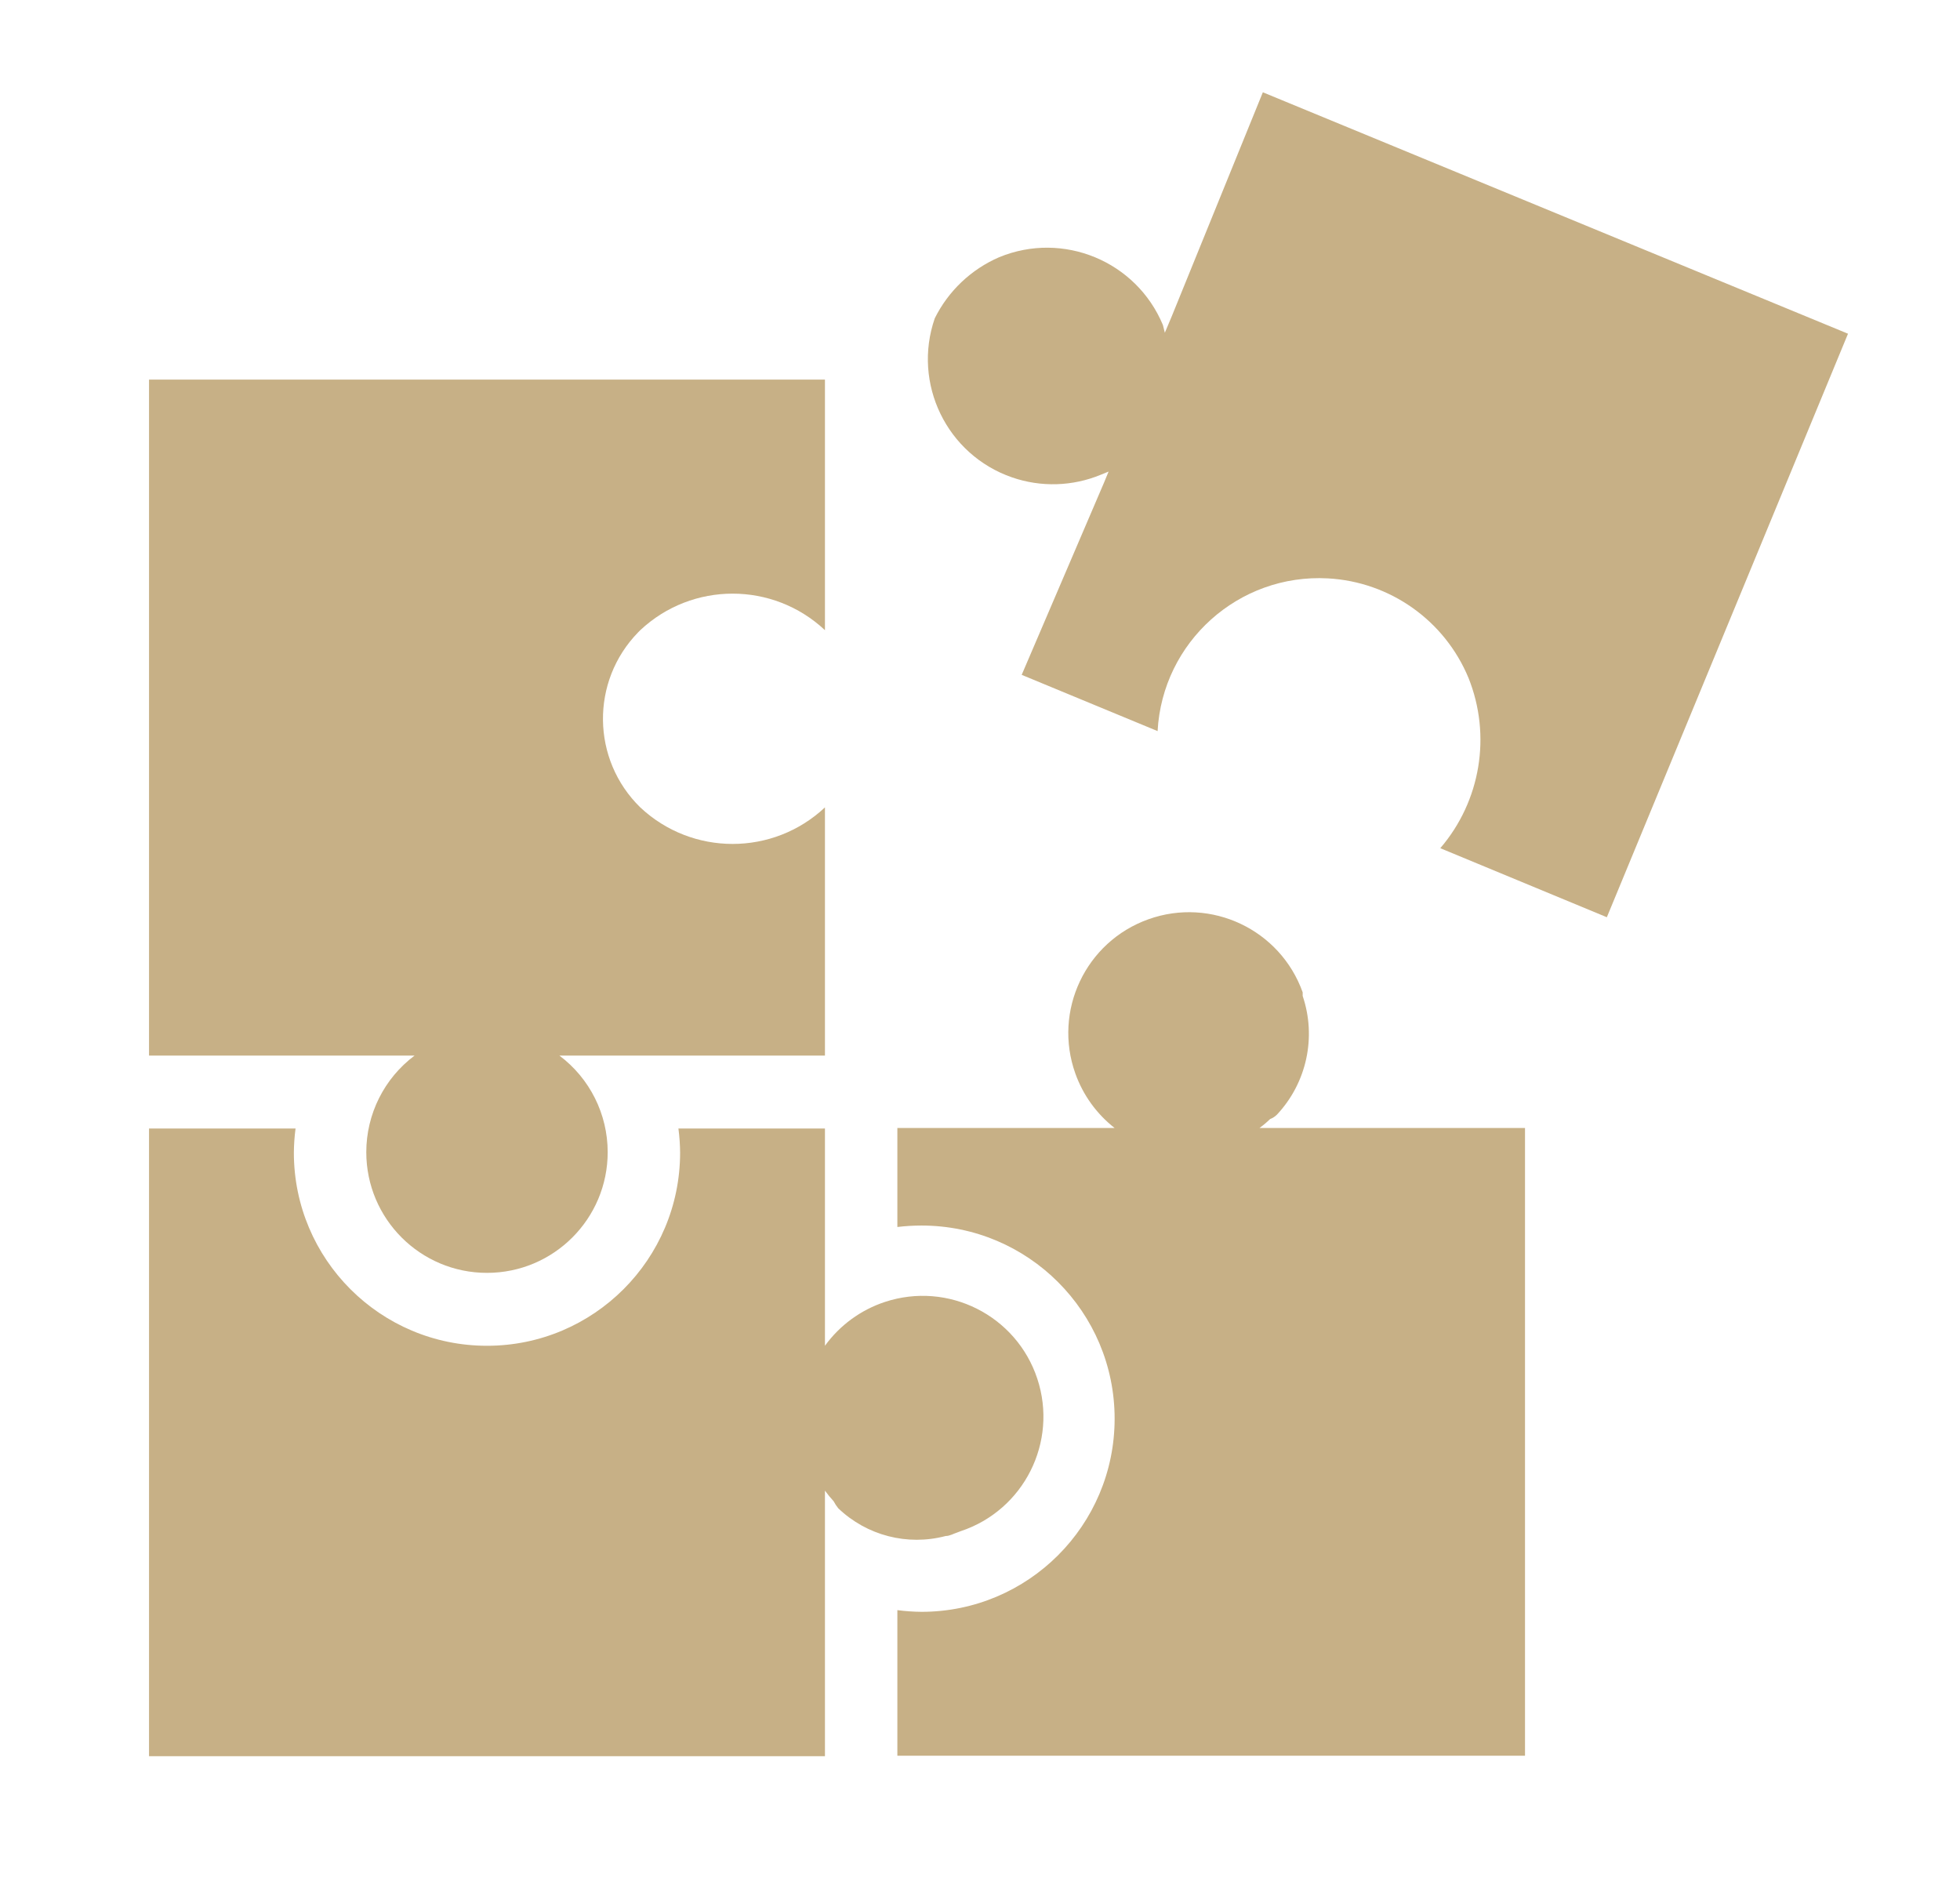
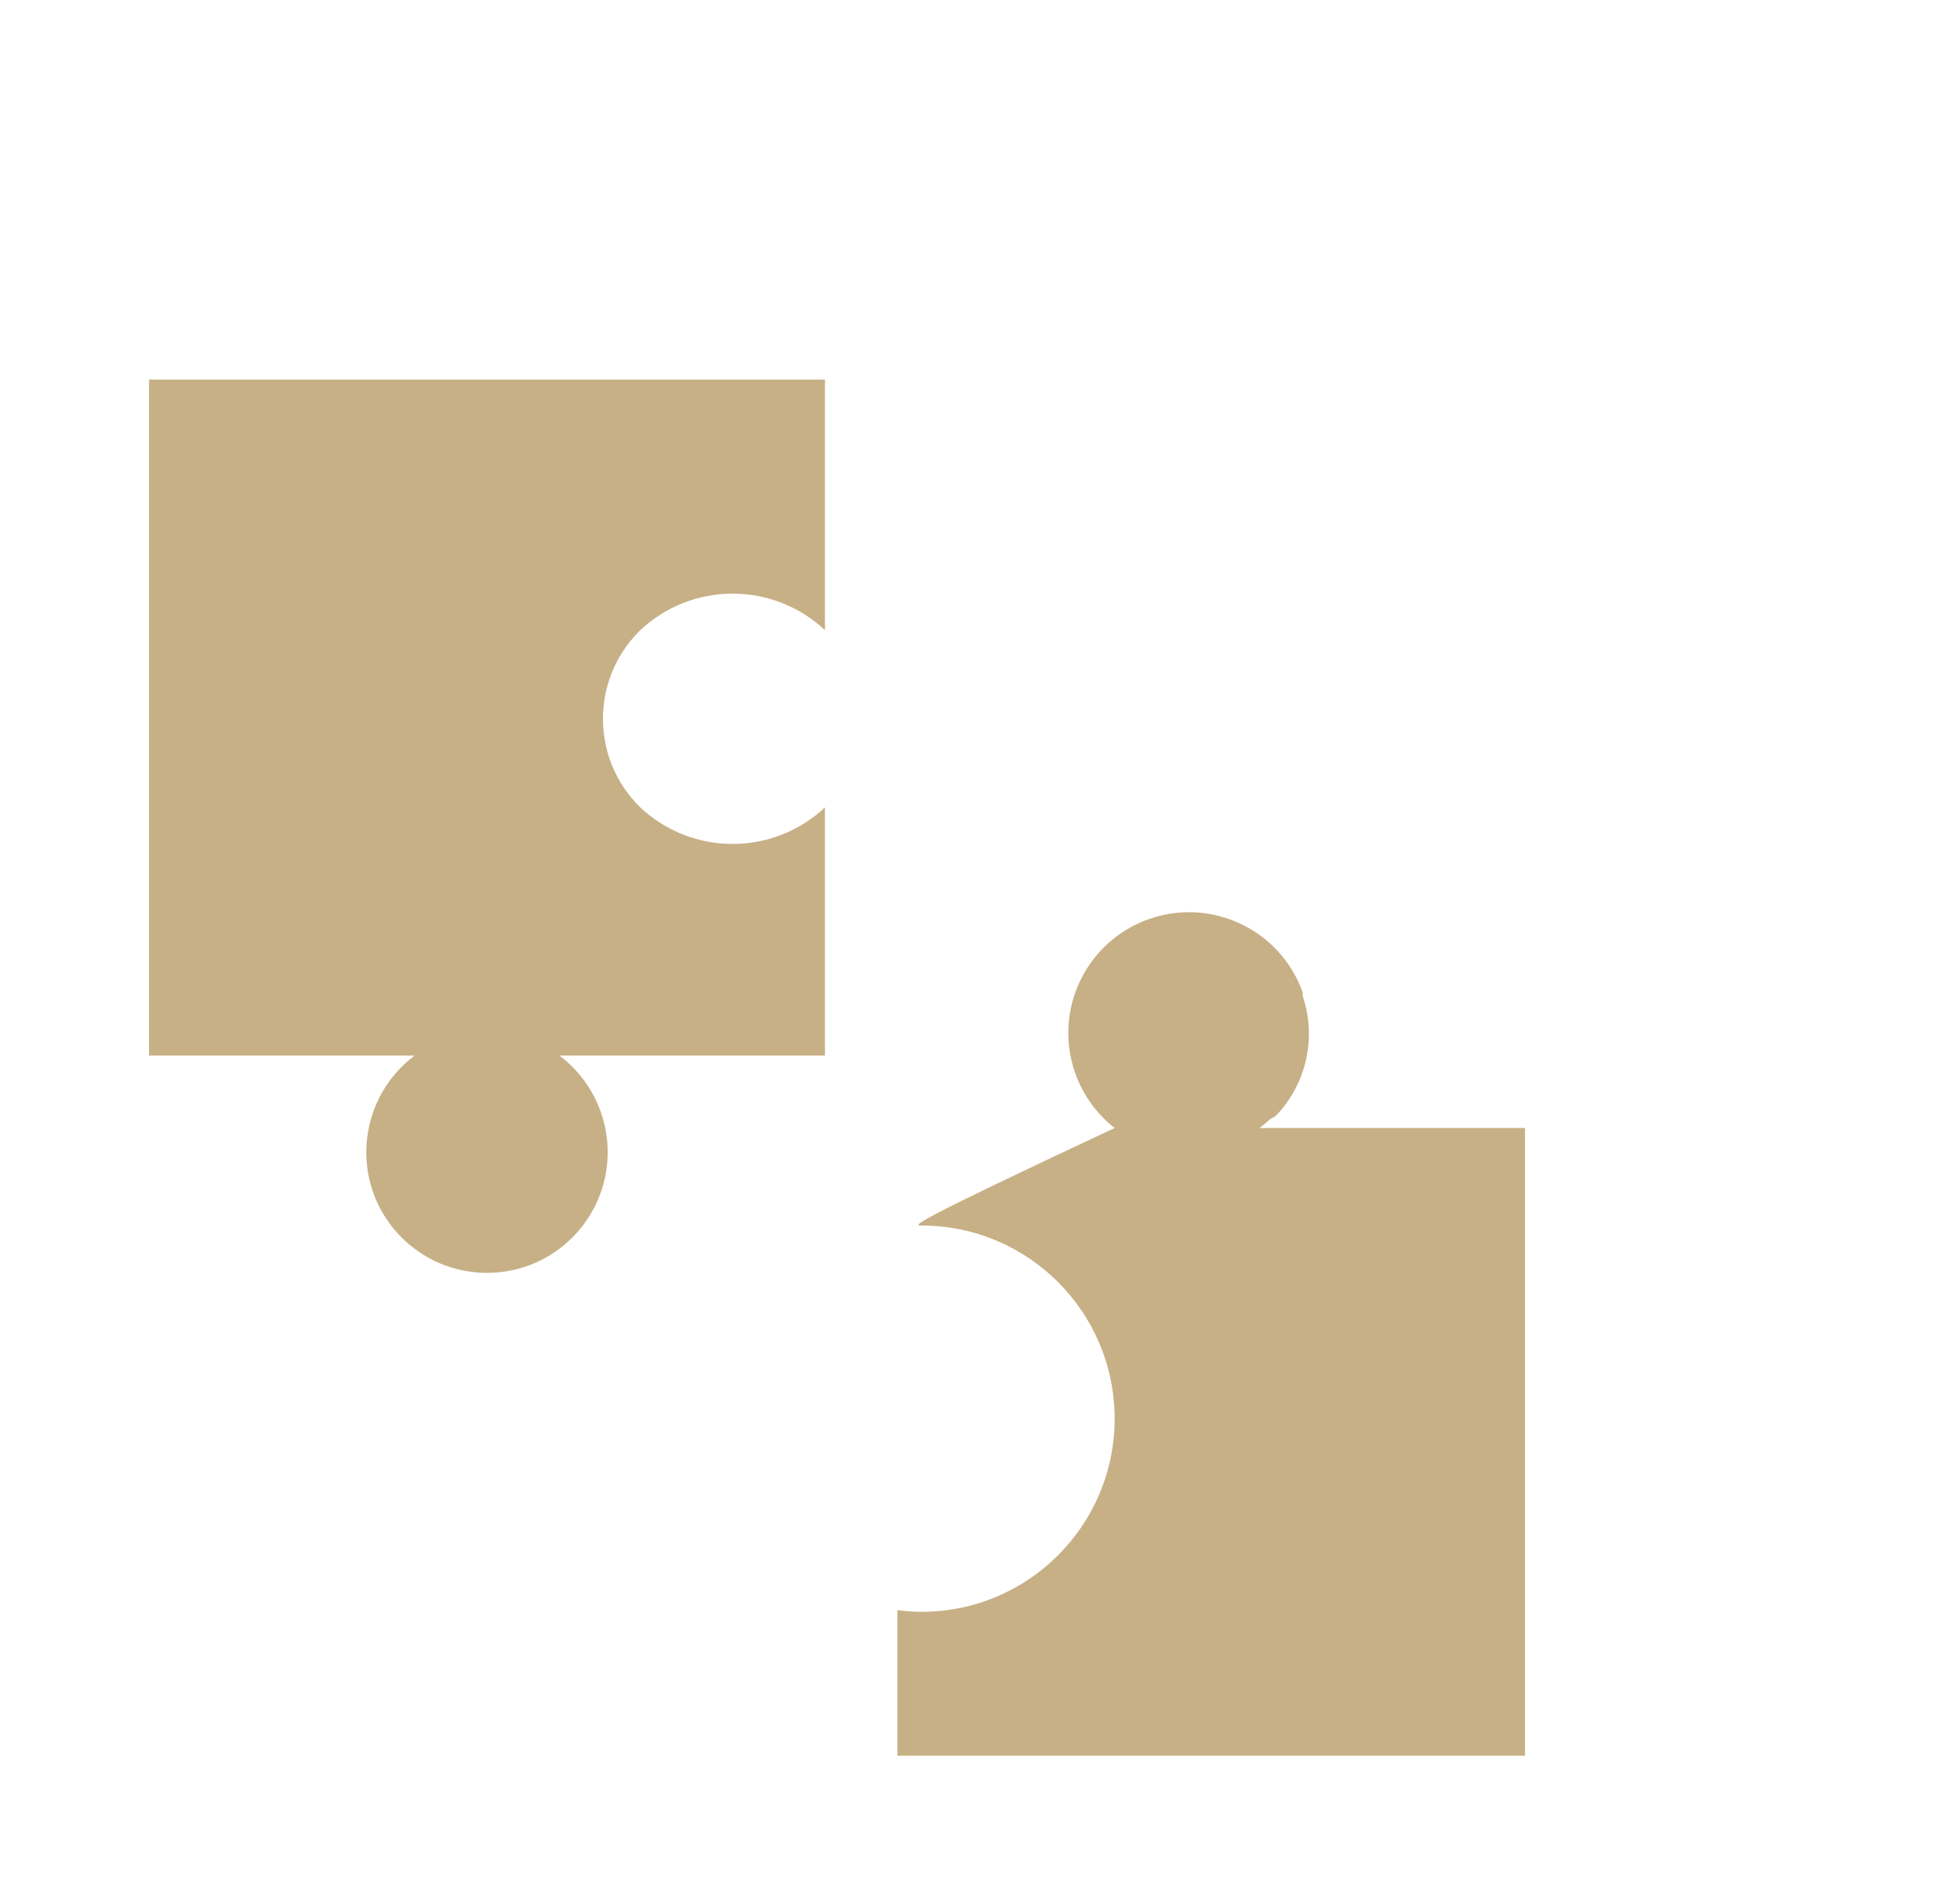
<svg xmlns="http://www.w3.org/2000/svg" overflow="hidden" xml:space="preserve" height="278" width="288">
  <g>
    <g>
-       <path transform="matrix(1 0 0 1 -24.215 -32.554)" fill-opacity="1" fill-rule="nonzero" fill="#C7B086" d="M174.341 131.705 174.341 131.705 194.311 139.969C195.025 126.863 206.227 116.817 219.334 117.531 228.464 118.028 236.499 123.718 239.998 132.166 243.384 140.623 241.784 150.262 235.848 157.173L259.897 167.14 260.323 167.318 295.759 81.584 209.777 46.113 196.404 78.994 195.375 81.442 195.092 80.307C191.187 70.929 180.436 66.473 171.042 70.339 166.924 72.118 163.568 75.297 161.571 79.314 158.25 88.902 163.33 99.368 172.919 102.69 177.172 104.163 181.818 104.024 185.976 102.299L187.111 101.838 186.437 103.469Z" />
-       <path transform="matrix(1 0 0 1 -24.215 -32.554)" fill-opacity="1" fill-rule="nonzero" fill="#C7B086" d="M165.367 257.521C174.666 254.444 179.71 244.411 176.633 235.112 173.556 225.812 163.523 220.768 154.224 223.845 150.691 225.014 147.615 227.265 145.432 230.279L145.432 198.355 123.901 198.355C124.057 199.531 124.14 200.716 124.149 201.902 124.149 217.574 111.444 230.279 95.772 230.279 80.1 230.279 67.395 217.574 67.395 201.902 67.405 200.716 67.488 199.531 67.644 198.355L46.113 198.355 46.113 290.58 145.432 290.58 145.432 251.562C145.827 252.106 146.254 252.627 146.709 253.122 146.9 253.486 147.126 253.831 147.383 254.151 151.576 258.166 157.555 259.712 163.168 258.23 163.771 258.23 164.338 257.876 164.906 257.698Z" />
-       <path transform="matrix(1 0 0 1 -24.215 -32.554)" fill-opacity="1" fill-rule="nonzero" fill="#C7B086" d="M209.28 198.284C209.831 197.884 210.352 197.445 210.841 196.972 211.228 196.824 211.579 196.594 211.869 196.298 216.23 191.625 217.673 184.937 215.629 178.881L215.629 178.349C212.333 169.125 202.184 164.32 192.96 167.616 183.736 170.912 178.931 181.061 182.227 190.285 183.355 193.444 185.356 196.217 187.997 198.284L156.073 198.284 156.073 212.827C157.25 212.685 158.435 212.614 159.62 212.614 175.293 212.614 187.997 225.319 187.997 240.991 187.997 256.664 175.293 269.368 159.62 269.368 158.434 269.357 157.25 269.275 156.073 269.12L156.073 290.509 248.298 290.509 248.298 198.284Z" />
+       <path transform="matrix(1 0 0 1 -24.215 -32.554)" fill-opacity="1" fill-rule="nonzero" fill="#C7B086" d="M209.28 198.284C209.831 197.884 210.352 197.445 210.841 196.972 211.228 196.824 211.579 196.594 211.869 196.298 216.23 191.625 217.673 184.937 215.629 178.881L215.629 178.349C212.333 169.125 202.184 164.32 192.96 167.616 183.736 170.912 178.931 181.061 182.227 190.285 183.355 193.444 185.356 196.217 187.997 198.284C157.25 212.685 158.435 212.614 159.62 212.614 175.293 212.614 187.997 225.319 187.997 240.991 187.997 256.664 175.293 269.368 159.62 269.368 158.434 269.357 157.25 269.275 156.073 269.12L156.073 290.509 248.298 290.509 248.298 198.284Z" />
      <path transform="matrix(1 0 0 1 -24.215 -32.554)" fill-opacity="1" fill-rule="nonzero" fill="#C7B086" d="M145.432 125.142 145.432 88.323 46.113 88.323 46.113 187.643 85.131 187.643C80.665 190.992 78.037 196.249 78.037 201.831 78.037 211.626 85.977 219.567 95.772 219.567 105.567 219.567 113.508 211.626 113.508 201.831 113.508 196.249 110.879 190.992 106.414 187.643L145.432 187.643 145.432 151.178C137.803 158.337 125.925 158.337 118.296 151.178 111.107 144.156 110.971 132.636 117.993 125.446 118.093 125.344 118.194 125.242 118.296 125.142 125.925 117.984 137.803 117.984 145.432 125.142Z" />
    </g>
  </g>
</svg>